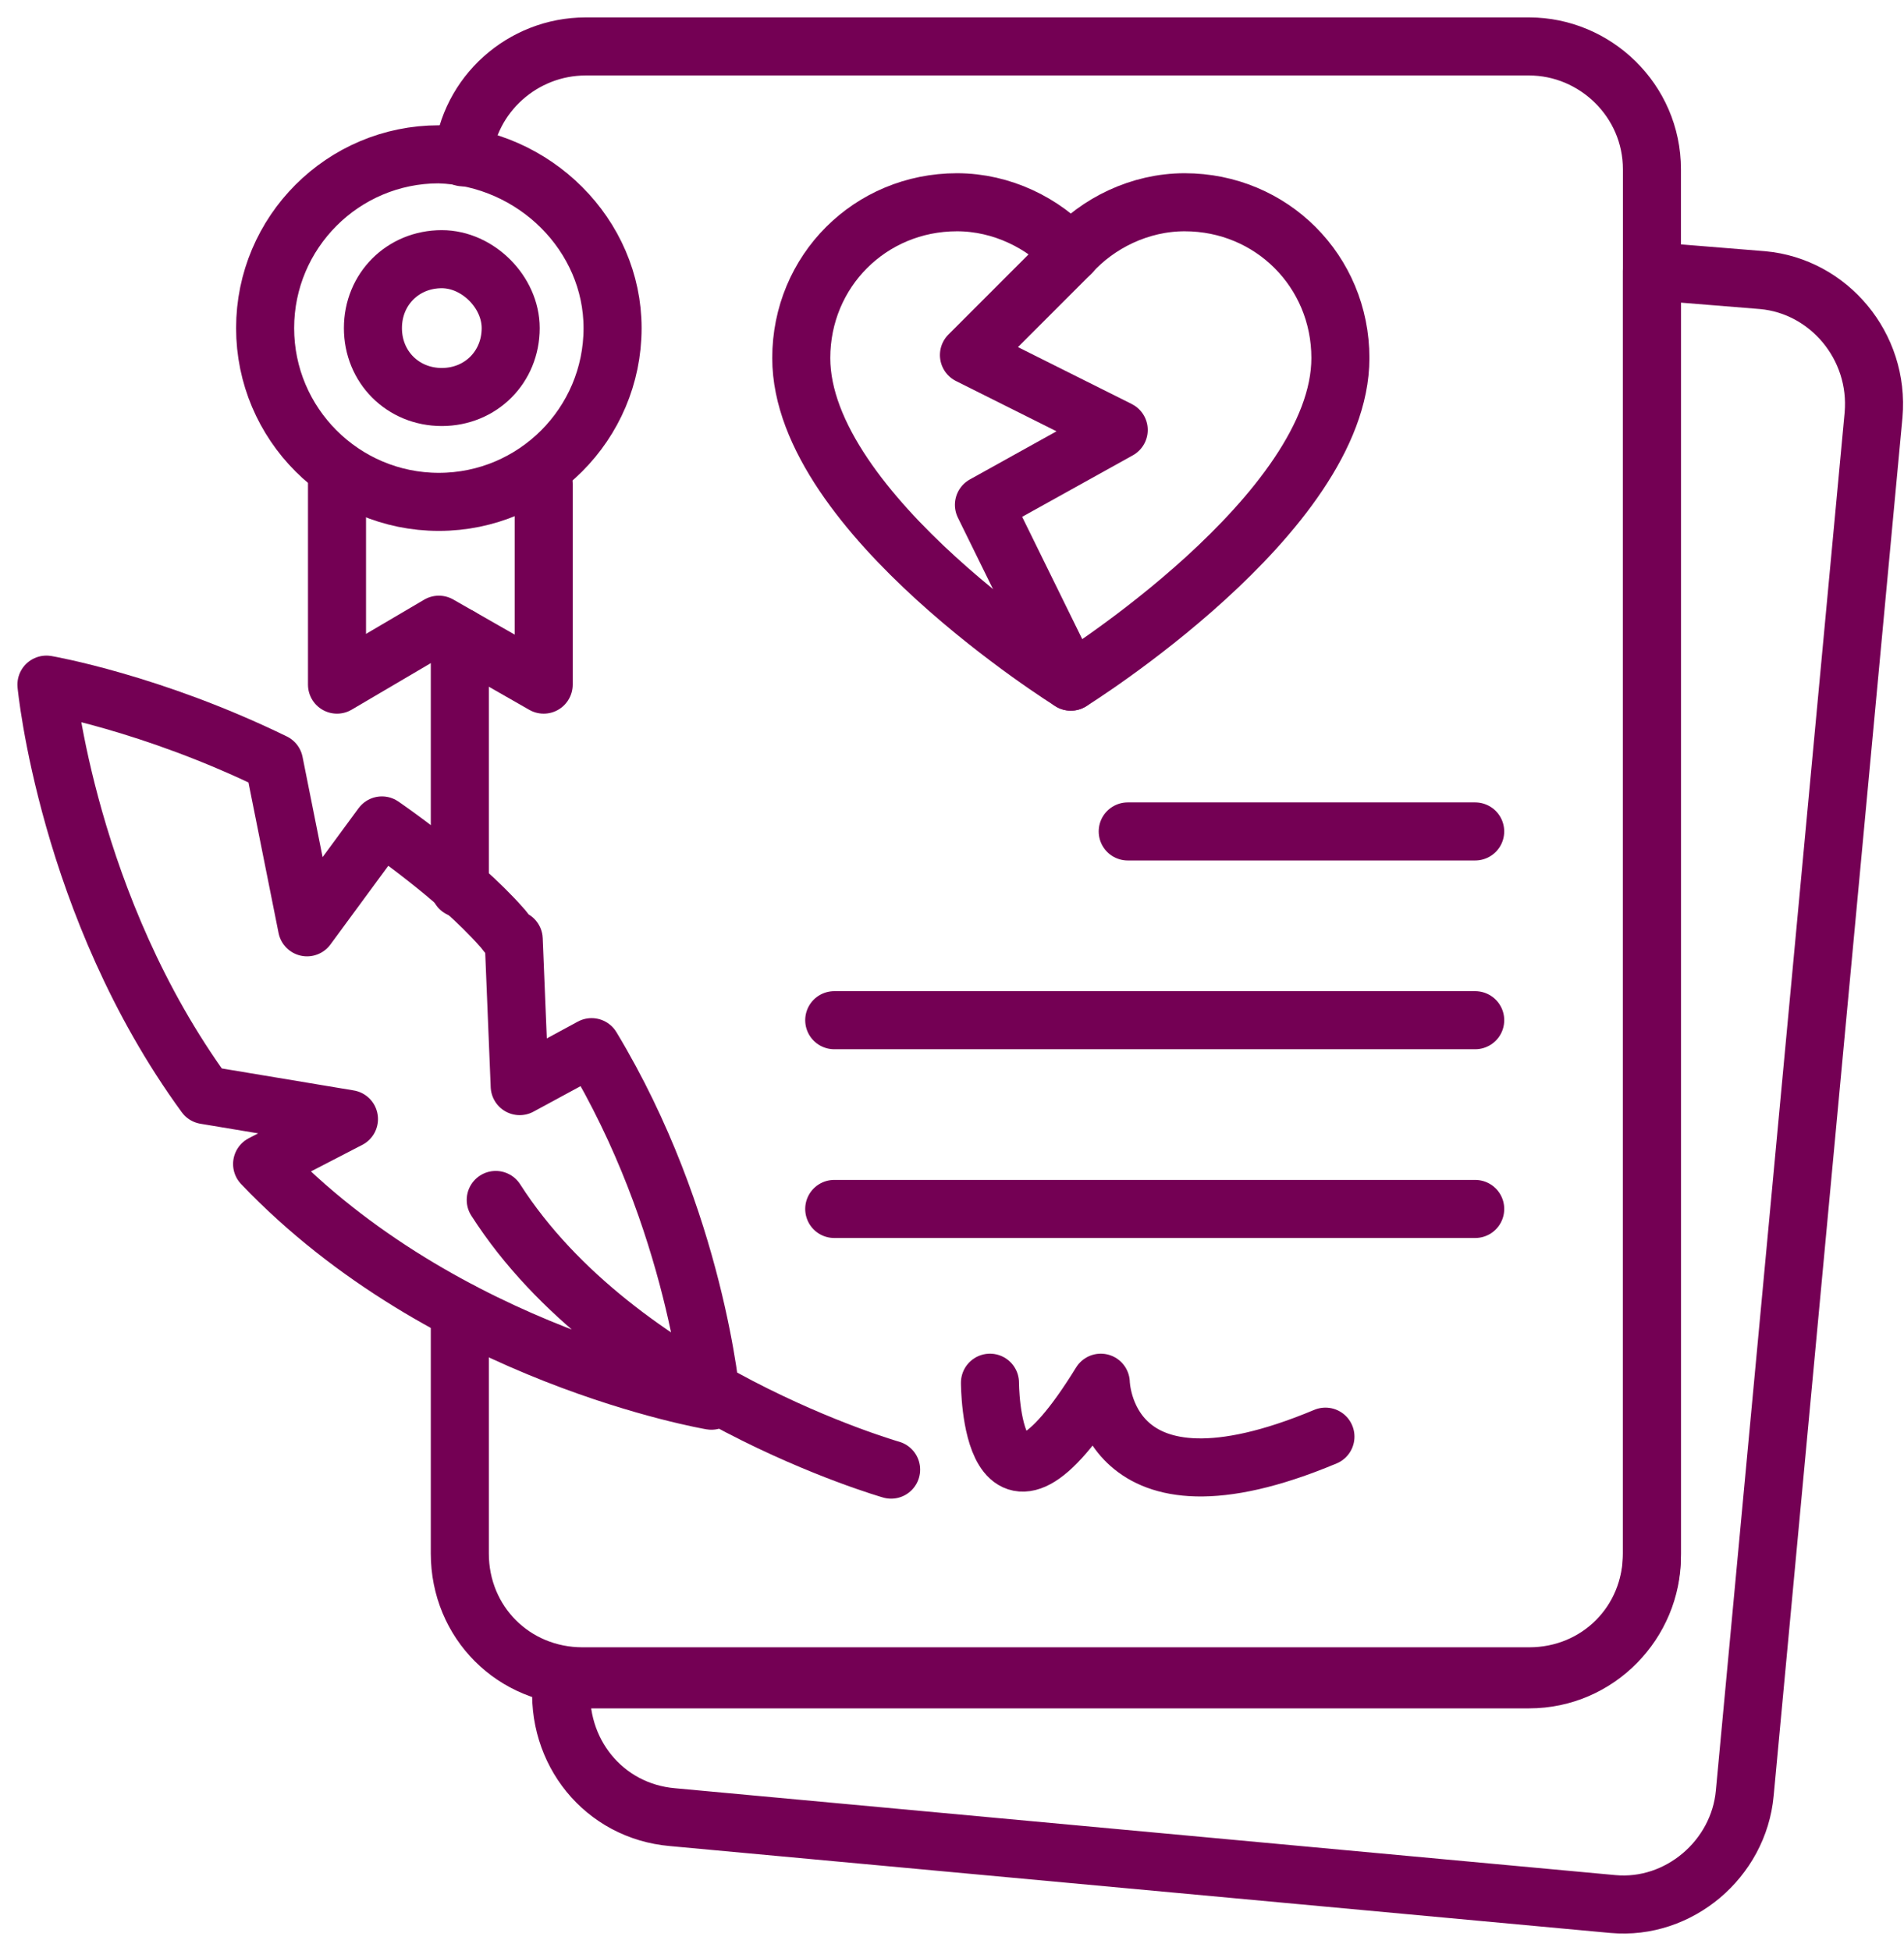
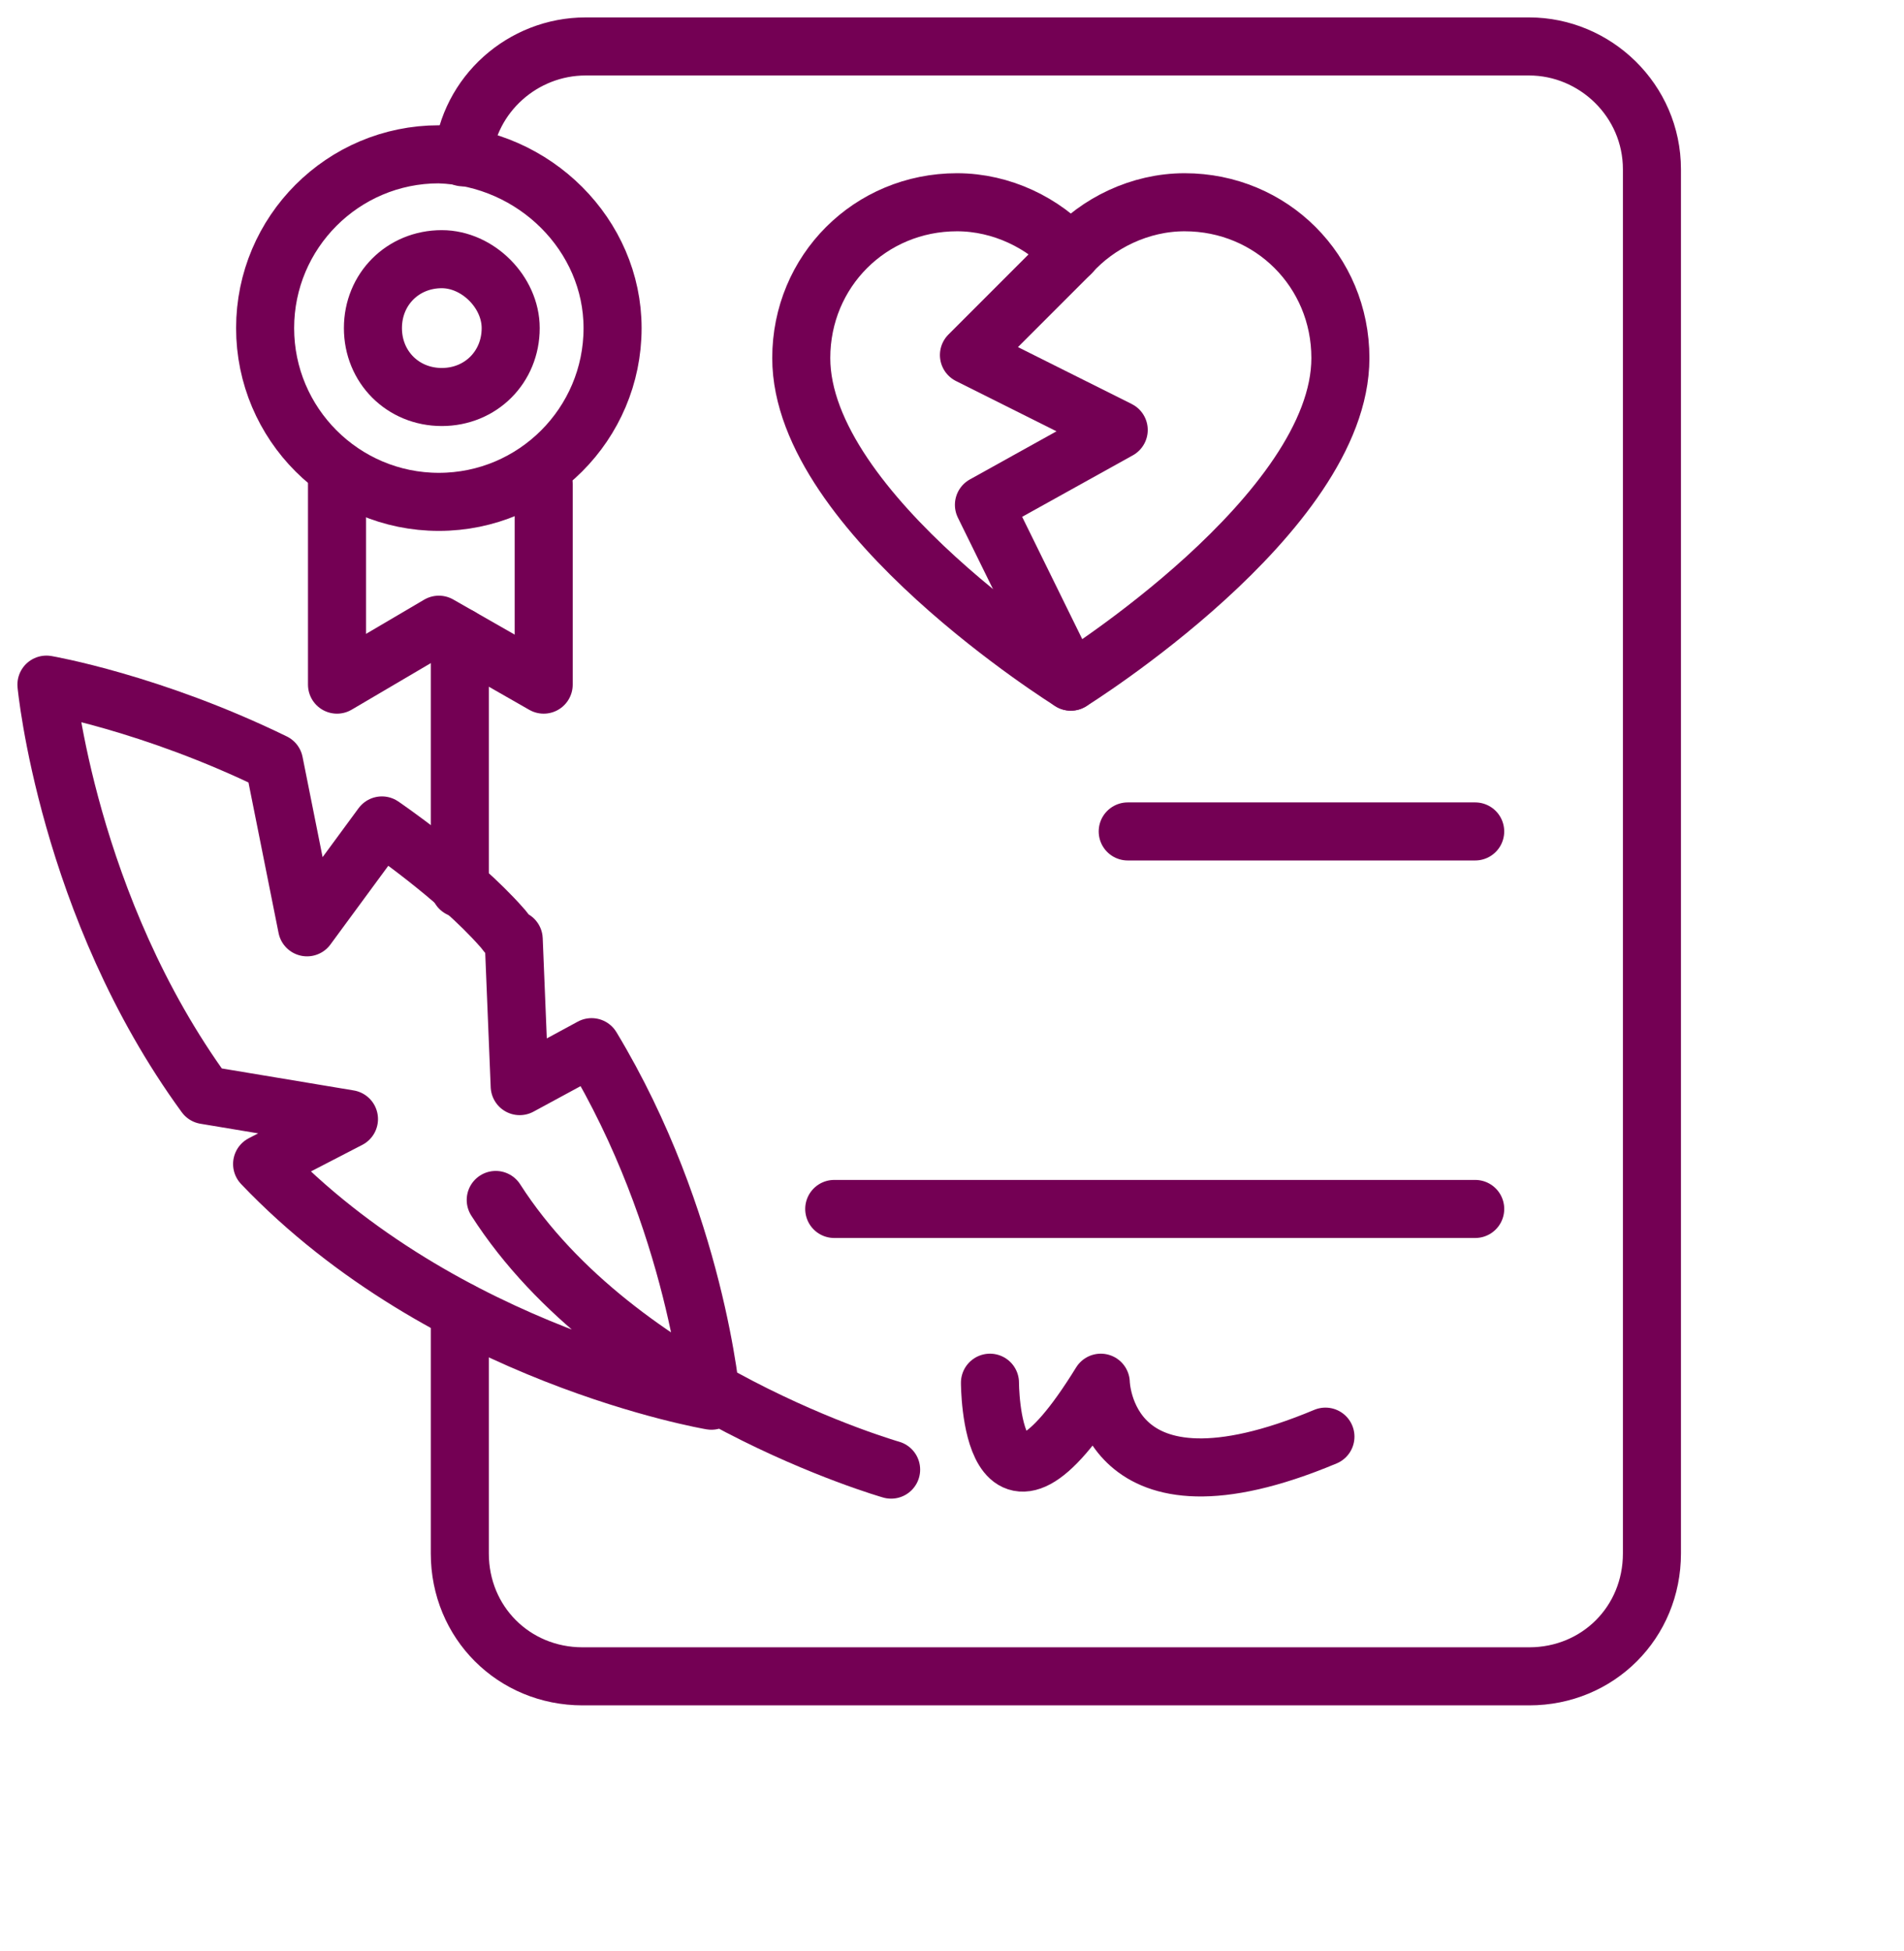
<svg xmlns="http://www.w3.org/2000/svg" width="82" height="84" viewBox="0 0 82 84" fill="none">
  <path d="M19.803 27.413V38.249M19.803 56.438V66.886C19.803 69.853 22.125 72.175 25.092 72.175H65.856C68.823 72.175 71.144 69.853 71.144 66.886V7.289C71.144 4.322 68.694 2 65.856 2H25.221C22.512 2 20.19 4.064 19.932 6.773" stroke="#740054" stroke-width="2.5" stroke-miterlimit="10" stroke-linecap="round" stroke-linejoin="round" />
-   <path d="M80.689 17.867L75.142 77.206C74.884 80.044 72.304 82.237 69.466 81.979L28.961 78.238C25.994 77.98 23.93 75.4 24.188 72.433V72.175C24.446 72.175 24.833 72.304 25.22 72.304H65.854C68.821 72.304 71.143 69.853 71.143 67.015V11.675L75.916 12.062C78.754 12.32 80.947 14.9 80.689 17.867Z" stroke="#740054" stroke-width="2.5" stroke-miterlimit="10" stroke-linecap="round" stroke-linejoin="round" />
  <path d="M48.568 35.798H63.532" stroke="#740054" stroke-width="2.5" stroke-miterlimit="10" stroke-linecap="round" stroke-linejoin="round" />
-   <path d="M35.928 43.925H63.533" stroke="#740054" stroke-width="2.5" stroke-miterlimit="10" stroke-linecap="round" stroke-linejoin="round" />
  <path d="M35.928 52.052H63.533" stroke="#740054" stroke-width="2.5" stroke-miterlimit="10" stroke-linecap="round" stroke-linejoin="round" />
  <path d="M42.635 59.533C42.635 59.533 42.635 67.273 47.408 59.533C47.408 59.533 47.537 65.854 57.083 61.855" stroke="#740054" stroke-width="2.5" stroke-miterlimit="10" stroke-linecap="round" stroke-linejoin="round" />
  <path d="M46.117 29.348C46.117 29.348 57.727 22.124 57.727 15.416C57.727 11.675 54.76 8.708 51.019 8.708C49.084 8.708 47.279 9.611 46.117 10.901C44.956 9.611 43.151 8.708 41.215 8.708C37.474 8.708 34.508 11.675 34.508 15.416C34.508 22.124 46.117 29.348 46.117 29.348Z" stroke="#740054" stroke-width="2.5" stroke-miterlimit="10" stroke-linecap="round" stroke-linejoin="round" />
  <path d="M46.116 10.901L41.73 15.287L48.18 18.512L42.375 21.736L46.116 29.348" stroke="#740054" stroke-width="2.5" stroke-miterlimit="10" stroke-linecap="round" stroke-linejoin="round" />
  <path d="M38.378 63.275C38.378 63.275 26.639 59.921 21.35 51.665M15.029 48.182L8.837 47.15C2.903 39.023 2 29.477 2 29.477C2 29.477 6.515 30.251 11.804 32.831L13.223 39.926L16.448 35.54C16.448 35.54 19.673 37.733 21.608 39.926C21.737 40.055 21.866 40.313 22.124 40.442L22.382 46.763L25.478 45.086C29.993 52.568 30.638 60.308 30.638 60.308C30.638 60.308 19.157 58.373 11.288 50.117L15.029 48.182Z" stroke="#740054" stroke-width="2.5" stroke-miterlimit="10" stroke-linecap="round" stroke-linejoin="round" />
  <path d="M23.415 20.834V29.477L18.9 26.897L14.514 29.477V20.834" stroke="#740054" stroke-width="2.5" stroke-miterlimit="10" stroke-linecap="round" stroke-linejoin="round" />
  <path d="M26.382 14.126C26.382 18.254 23.028 21.608 18.9 21.608C14.772 21.608 11.418 18.254 11.418 14.126C11.418 9.998 14.772 6.644 18.9 6.644C23.028 6.773 26.382 10.127 26.382 14.126Z" stroke="#740054" stroke-width="2.5" stroke-miterlimit="10" stroke-linecap="round" stroke-linejoin="round" />
  <path d="M21.994 14.126C21.994 15.803 20.704 17.093 19.027 17.093C17.351 17.093 16.061 15.803 16.061 14.126C16.061 12.449 17.351 11.159 19.027 11.159C20.576 11.159 21.994 12.578 21.994 14.126Z" stroke="#740054" stroke-width="2.5" stroke-miterlimit="10" stroke-linecap="round" stroke-linejoin="round" />
</svg>